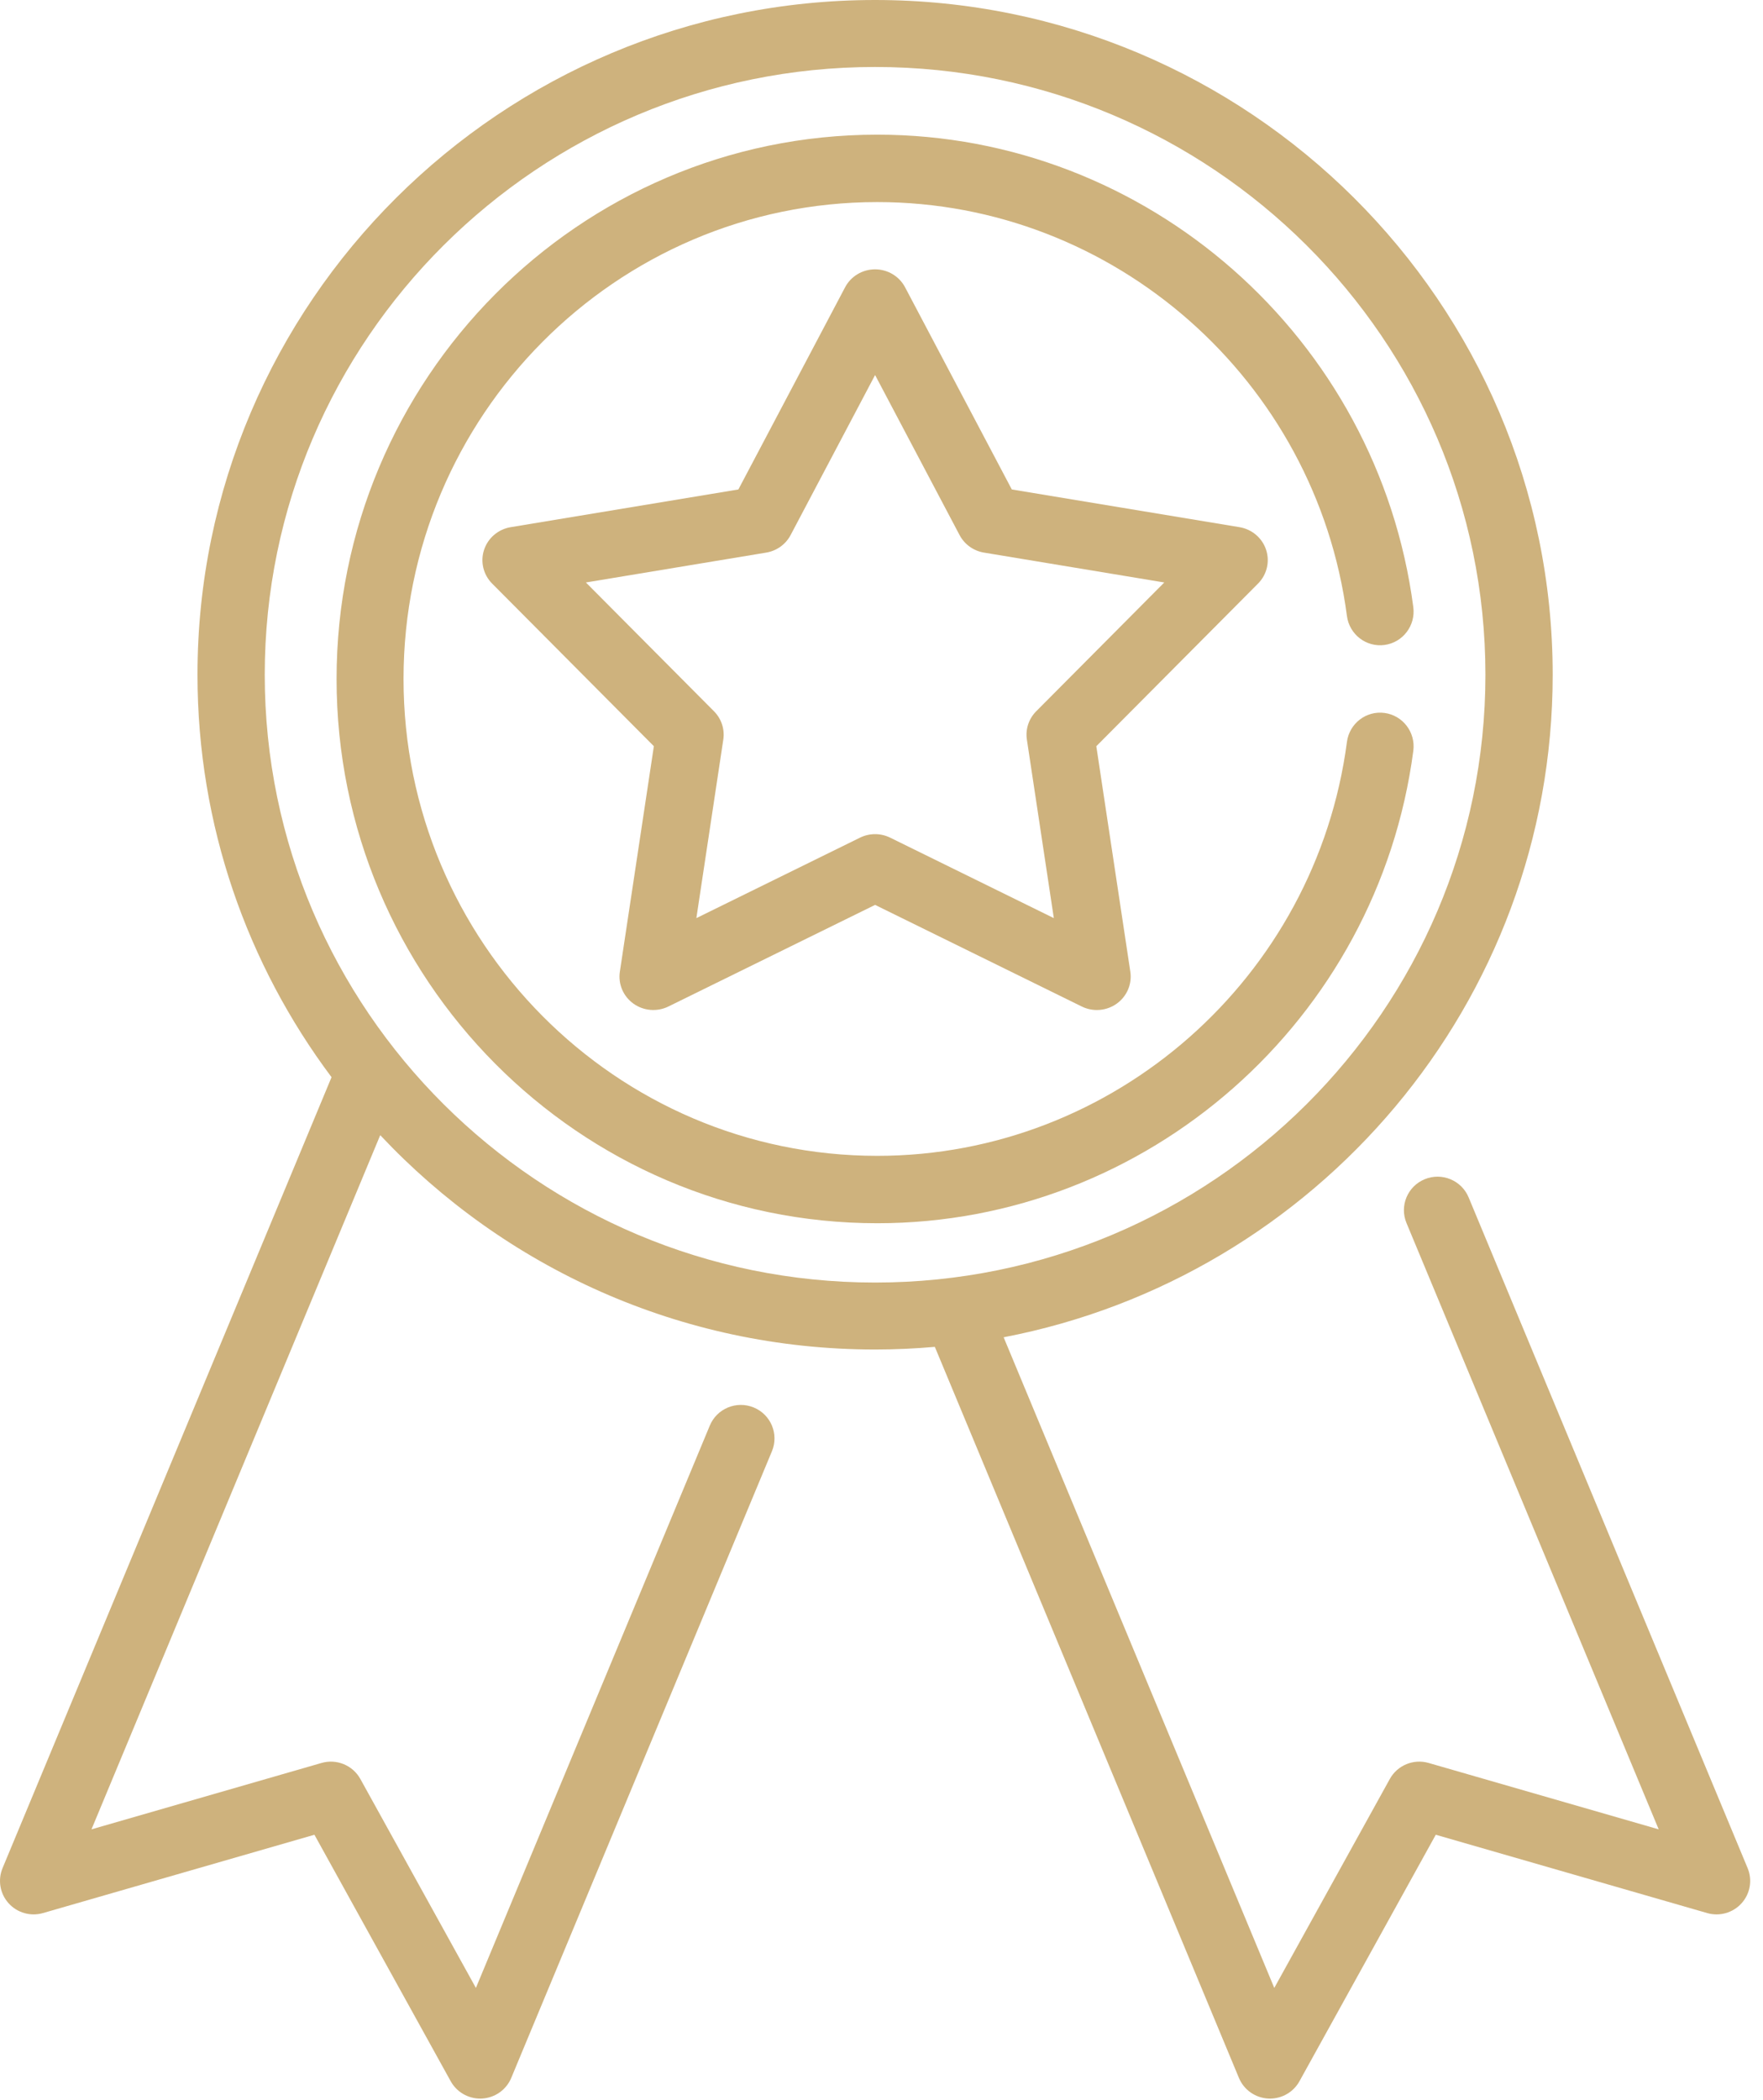
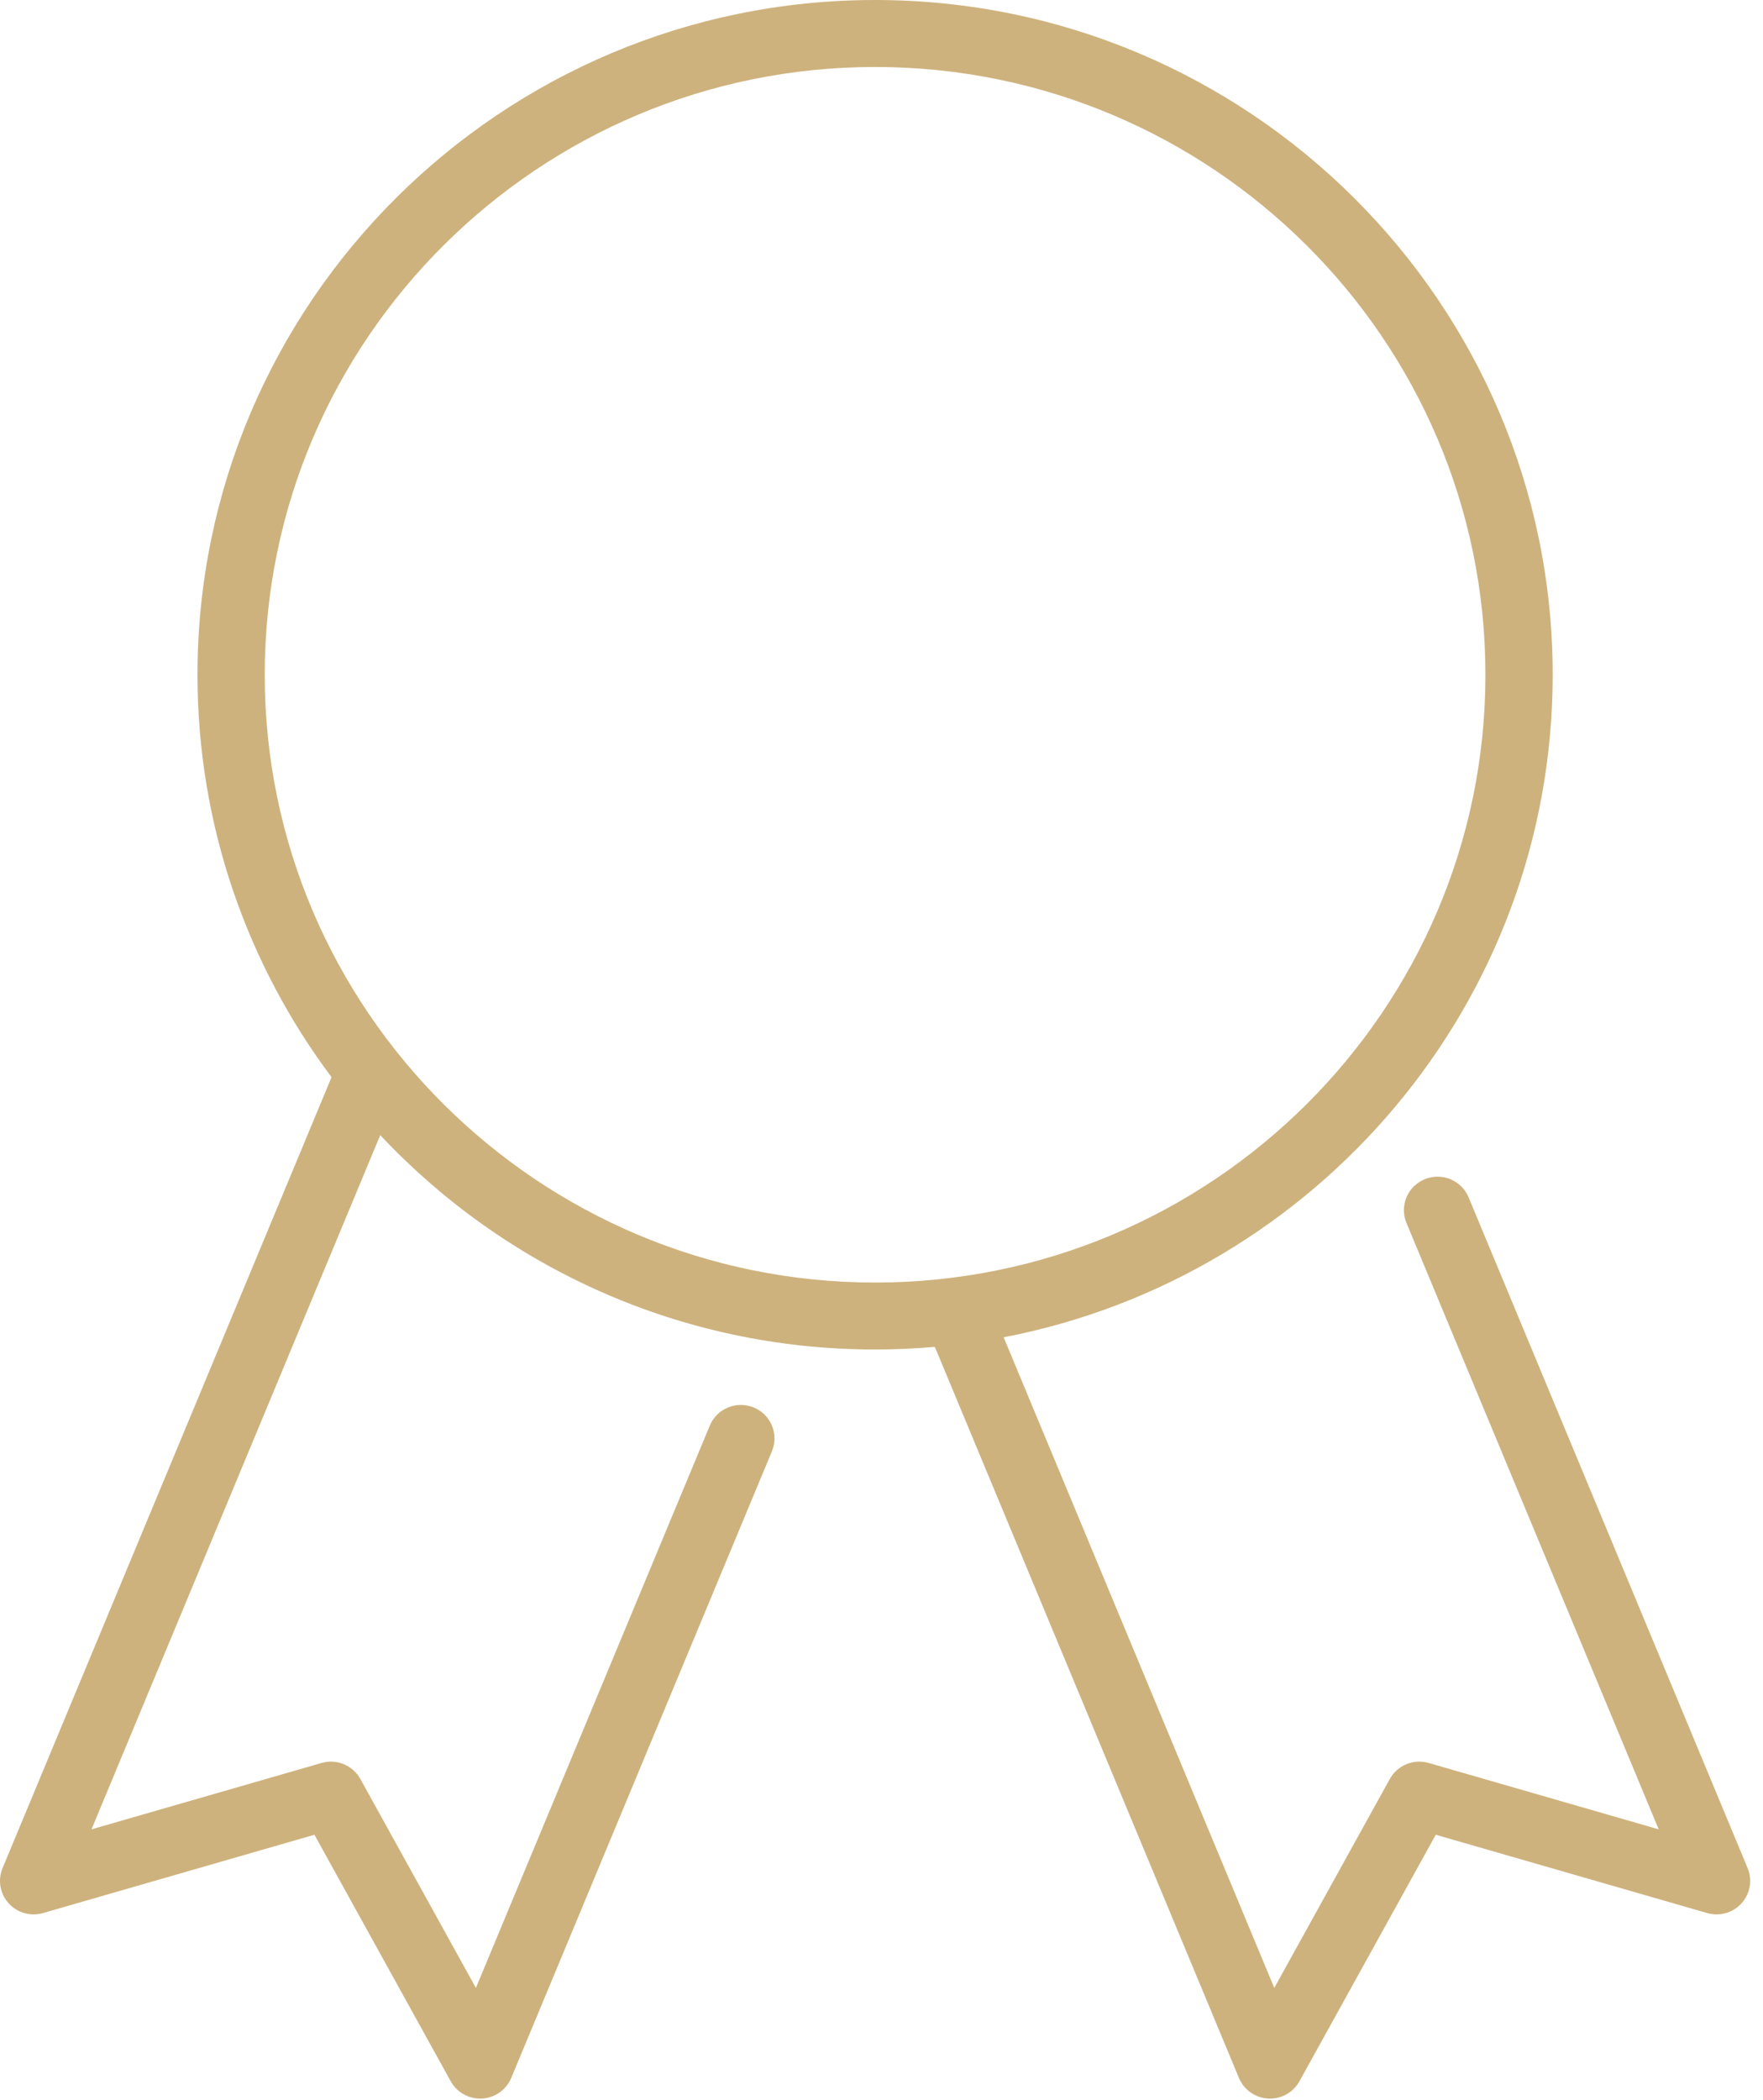
<svg xmlns="http://www.w3.org/2000/svg" width="110px" height="131px" viewBox="0 0 110 131" version="1.1">
  <g id="50.-used-car-(single-page)" stroke="none" stroke-width="1" fill="none" fill-rule="evenodd">
    <g id="50.03.-Used-car-(fallback-image)" transform="translate(-845, -1407)" fill="#CEB27D" fill-rule="nonzero">
      <g id="Content" transform="translate(0, 204)">
        <g id="Left" transform="translate(187, 596)">
          <g id="Info" transform="translate(3, 0)">
            <g id="Premium-certified-Copy" transform="translate(0, 575)">
              <g id="quality" transform="translate(655, 32)">
                <path d="M109.04,116.523 L91.632,74.685 C91.189,73.62 89.961,73.113 88.891,73.555 C87.82,73.997 87.312,75.218 87.755,76.284 L103.492,114.106 L89.138,109.965 C88.196,109.693 87.189,110.108 86.716,110.964 L79.507,123.997 L62.621,83.413 C82.11,79.672 96.878,62.566 96.878,42.088 C96.878,18.881 77.912,0 54.6,0 C31.288,0 12.322,18.881 12.322,42.088 C12.322,51.488 15.434,60.178 20.686,67.191 L0.16,116.523 C-0.149,117.265 -0.003,118.117 0.535,118.715 C1.073,119.313 1.908,119.552 2.682,119.328 L19.618,114.443 L28.122,129.819 C28.493,130.488 29.199,130.9 29.96,130.9 C29.999,130.9 30.037,130.9 30.076,130.897 C30.882,130.852 31.59,130.352 31.899,129.61 L48.164,90.521 C48.607,89.455 48.099,88.233 47.028,87.792 C45.957,87.35 44.73,87.856 44.287,88.922 L29.693,123.997 L22.484,110.964 C22.01,110.108 21.004,109.693 20.062,109.965 L5.708,114.106 L23.724,70.806 C31.445,79.028 42.429,84.176 54.6,84.176 C55.856,84.176 57.099,84.118 58.328,84.011 L77.301,129.61 C77.61,130.352 78.318,130.852 79.124,130.897 C79.163,130.9 79.201,130.9 79.24,130.9 C80.001,130.9 80.707,130.488 81.077,129.819 L89.583,114.443 L106.518,119.328 C107.293,119.552 108.127,119.313 108.665,118.715 C109.203,118.117 109.349,117.265 109.04,116.523 Z M16.518,42.088 C16.518,21.184 33.602,4.178 54.6,4.178 C75.598,4.178 92.681,21.184 92.681,42.088 C92.681,62.992 75.598,79.999 54.6,79.999 C33.602,79.999 16.518,62.992 16.518,42.088 Z" id="Shape" />
-                 <path d="M78.997,34.295 C78.754,33.556 78.114,33.012 77.338,32.883 L63.13,30.53 L56.472,17.921 C56.109,17.232 55.387,16.8 54.6,16.8 C53.813,16.8 53.091,17.232 52.728,17.921 L46.07,30.53 L31.862,32.883 C31.086,33.012 30.447,33.556 30.203,34.295 C29.96,35.033 30.153,35.844 30.705,36.399 L40.797,46.545 L38.675,60.609 C38.559,61.377 38.885,62.145 39.522,62.602 C40.158,63.058 41,63.127 41.704,62.781 L54.6,56.443 L67.495,62.781 C67.794,62.928 68.116,63 68.437,63 C68.875,63 69.31,62.866 69.678,62.602 C70.315,62.145 70.641,61.377 70.525,60.609 L68.403,46.545 L78.495,36.399 C79.047,35.844 79.24,35.033 78.997,34.295 Z M64.653,44.366 C64.189,44.832 63.973,45.486 64.071,46.133 L65.752,57.268 L55.541,52.249 C55.245,52.104 54.923,52.03 54.6,52.03 C54.278,52.03 53.955,52.103 53.659,52.249 L43.449,57.268 L45.129,46.133 C45.227,45.486 45.012,44.832 44.548,44.366 L36.557,36.332 L47.805,34.469 C48.459,34.36 49.022,33.956 49.328,33.377 L54.6,23.393 L59.872,33.377 C60.178,33.956 60.741,34.361 61.395,34.469 L72.644,36.332 L64.653,44.366 L64.653,44.366 Z" id="Shape" />
-                 <path d="M86.385,44.471 C85.241,44.317 84.191,45.127 84.04,46.279 C82.102,60.997 69.505,72.096 54.738,72.096 C38.439,72.096 25.178,58.752 25.178,42.35 C25.178,25.948 38.439,12.605 54.738,12.605 C69.505,12.605 82.102,23.703 84.04,38.422 C84.191,39.573 85.243,40.384 86.385,40.23 C87.528,40.077 88.333,39.02 88.181,37.869 C85.97,21.069 71.592,8.4 54.738,8.4 C36.135,8.4 21,23.63 21,42.35 C21,61.071 36.135,76.3 54.738,76.3 C71.592,76.3 85.97,63.631 88.182,46.831 C88.333,45.68 87.529,44.623 86.385,44.471 L86.385,44.471 Z" id="Path" />
              </g>
            </g>
          </g>
        </g>
      </g>
    </g>
  </g>
</svg>